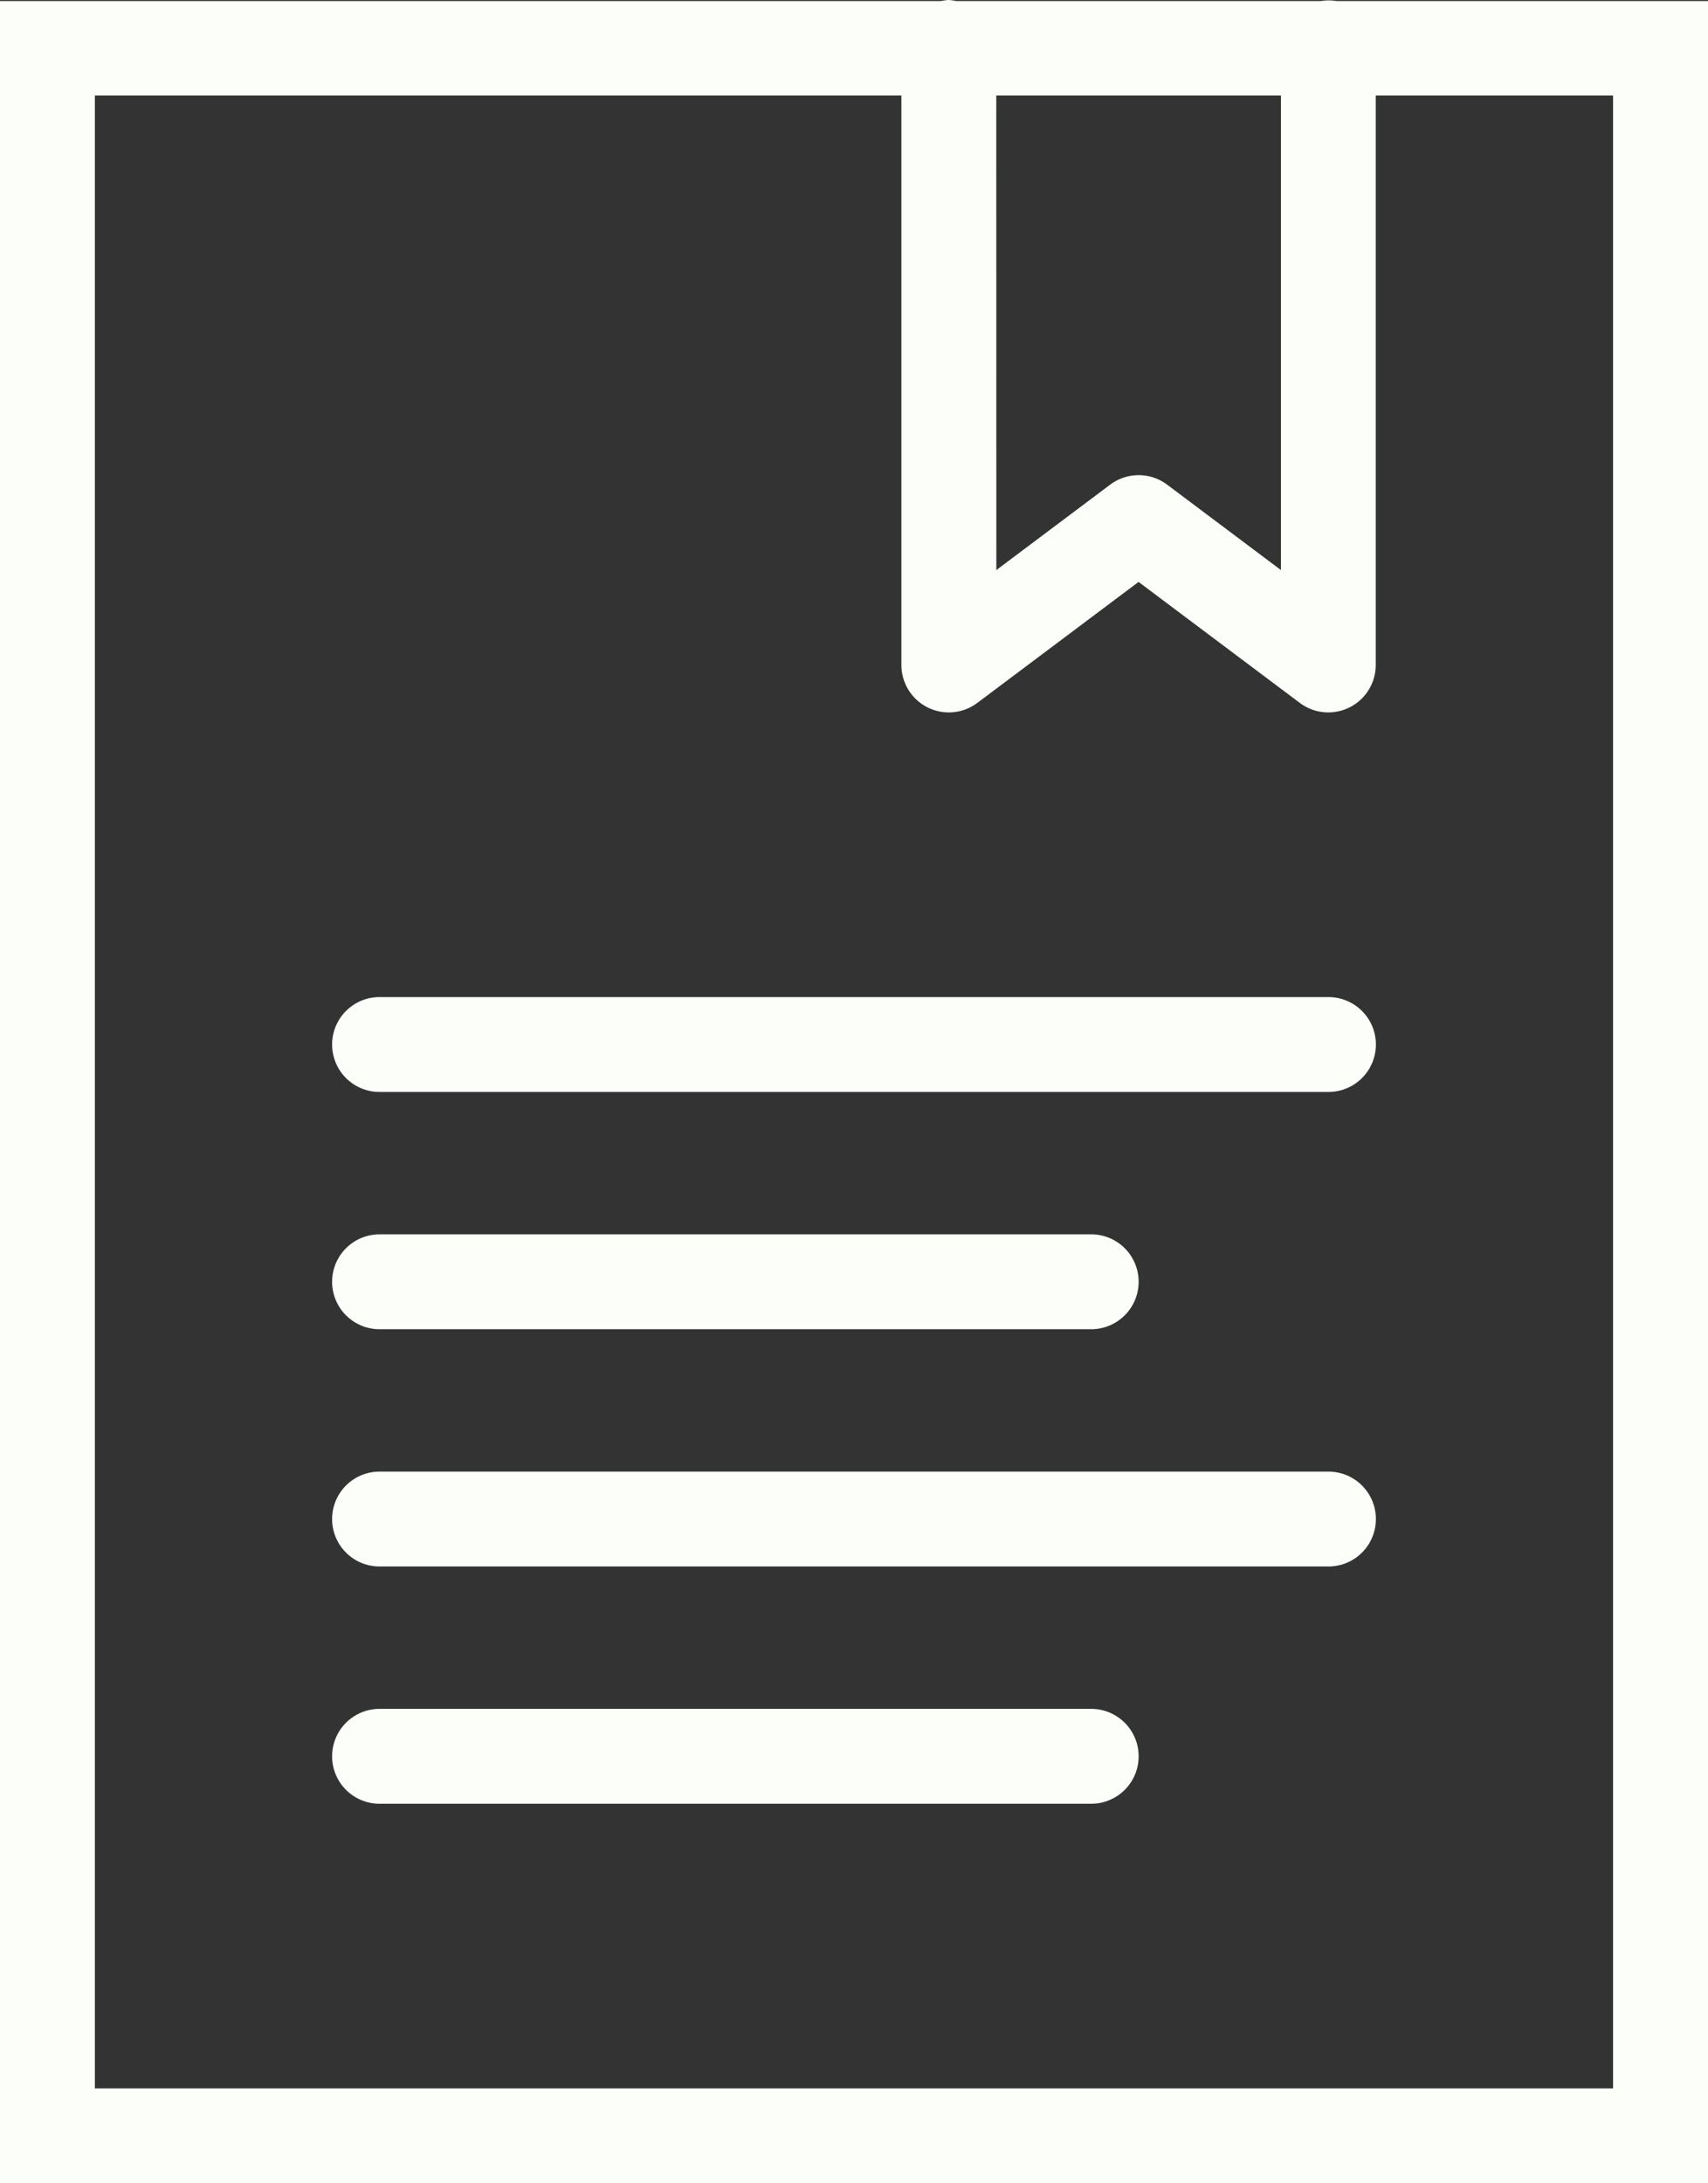
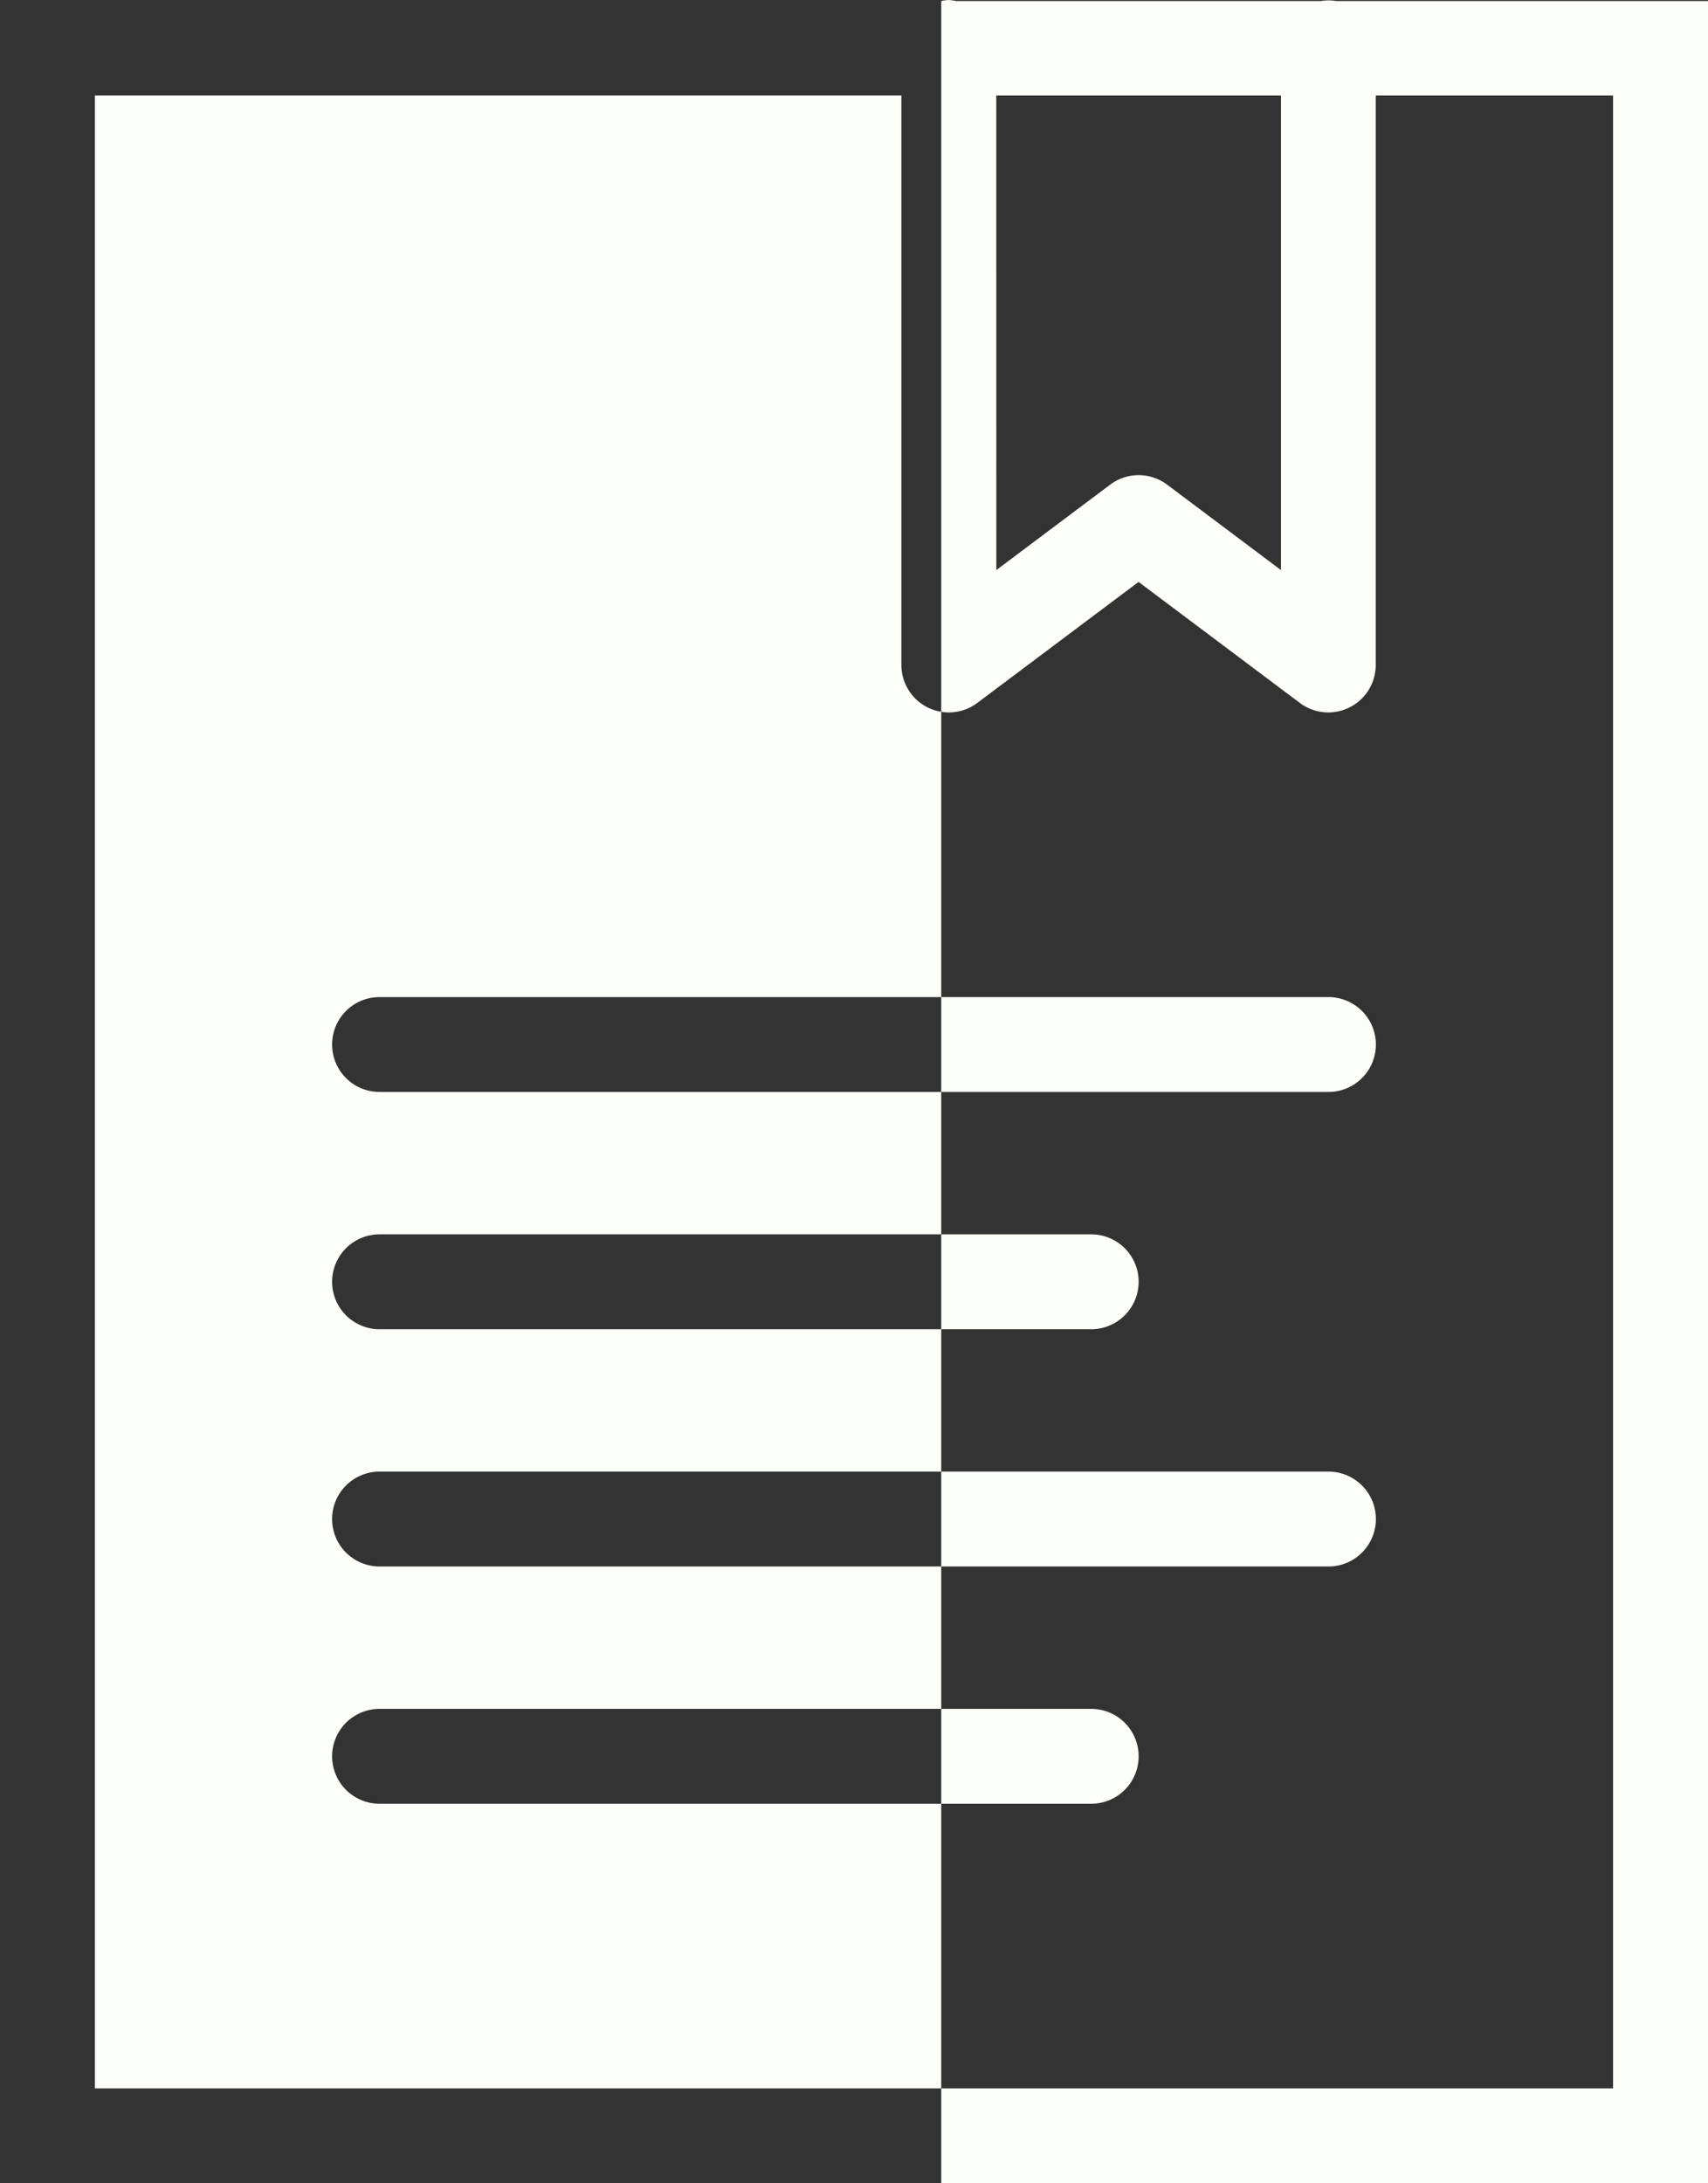
<svg xmlns="http://www.w3.org/2000/svg" width="23.189" height="29.639" viewBox="0 0 23.189 29.639">
  <rect x="0" y="0" width="23.189" height="29.639" fill="#333333" stroke="none" />
-   <path id="icons8-document" d="M19.873,1.986A.644.644,0,0,0,19.779,2H7v29.63H30.189V2H25.144a.644.644,0,0,0-.21,0H19.982A.644.644,0,0,0,19.873,1.986ZM8.288,3.283h10.95v7.73a.644.644,0,0,0,1.03.516l2.19-1.643,2.19,1.643a.644.644,0,0,0,1.03-.516V3.283H28.9V30.337H8.288Zm12.238,0h3.865V9.725l-1.546-1.16a.644.644,0,0,0-.772,0l-1.546,1.16ZM12.153,15.522a.644.644,0,1,0,0,1.288H25.036a.644.644,0,1,0,0-1.288Zm0,3.221a.644.644,0,1,0,0,1.288h9.662a.644.644,0,1,0,0-1.288Zm0,3.221a.644.644,0,1,0,0,1.288H25.036a.644.644,0,1,0,0-1.288Zm0,3.221a.644.644,0,1,0,0,1.288h9.662a.644.644,0,1,0,0-1.288Z" transform="translate(-7 -1.986)" fill="#fbfef9" />
+   <path id="icons8-document" d="M19.873,1.986A.644.644,0,0,0,19.779,2v29.63H30.189V2H25.144a.644.644,0,0,0-.21,0H19.982A.644.644,0,0,0,19.873,1.986ZM8.288,3.283h10.95v7.73a.644.644,0,0,0,1.03.516l2.19-1.643,2.19,1.643a.644.644,0,0,0,1.03-.516V3.283H28.9V30.337H8.288Zm12.238,0h3.865V9.725l-1.546-1.16a.644.644,0,0,0-.772,0l-1.546,1.16ZM12.153,15.522a.644.644,0,1,0,0,1.288H25.036a.644.644,0,1,0,0-1.288Zm0,3.221a.644.644,0,1,0,0,1.288h9.662a.644.644,0,1,0,0-1.288Zm0,3.221a.644.644,0,1,0,0,1.288H25.036a.644.644,0,1,0,0-1.288Zm0,3.221a.644.644,0,1,0,0,1.288h9.662a.644.644,0,1,0,0-1.288Z" transform="translate(-7 -1.986)" fill="#fbfef9" />
</svg>